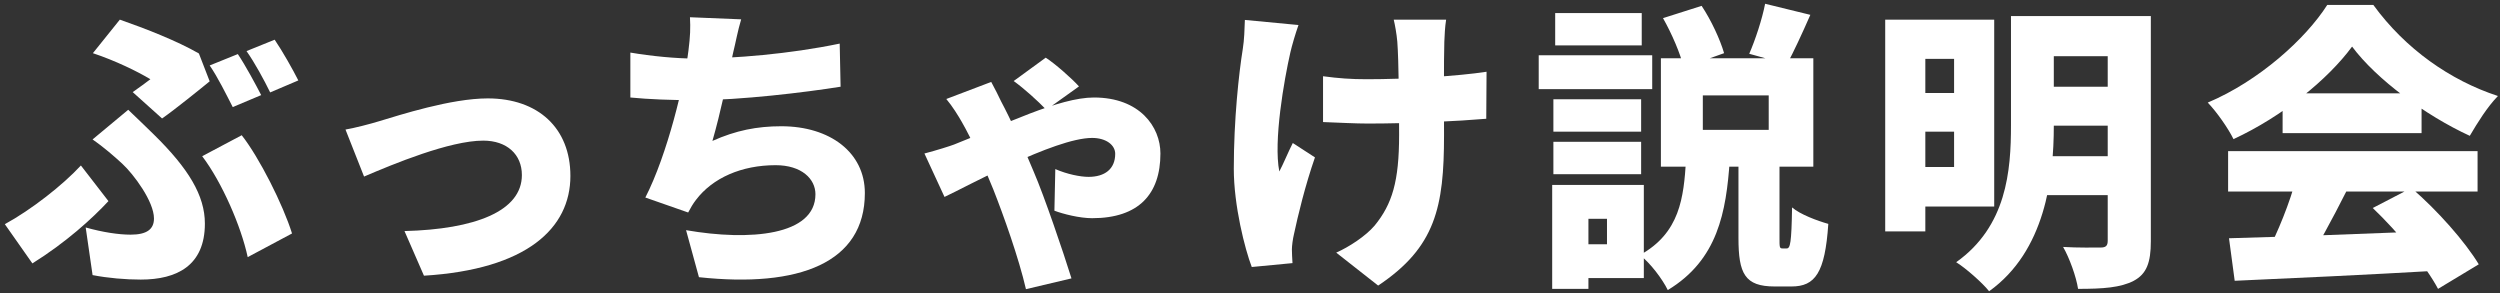
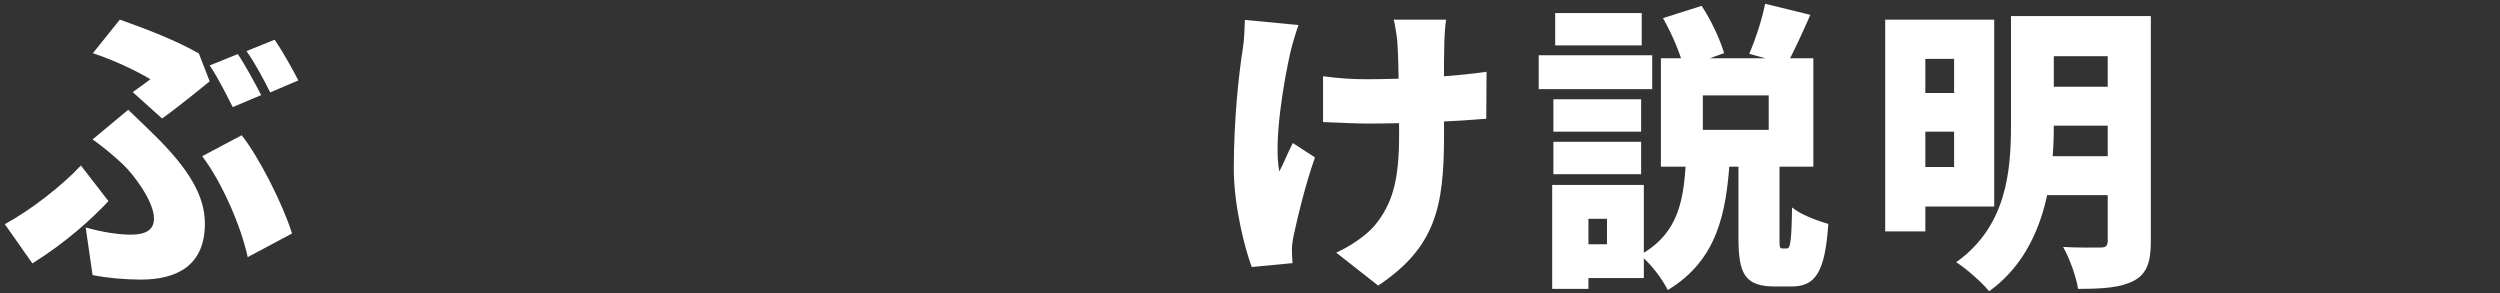
<svg xmlns="http://www.w3.org/2000/svg" width="384" height="45" viewBox="0 0 384 45" fill="none">
  <rect x="0" y="0" width="384" height="45" fill="#333333" stroke="none" />
-   <path d="M342.375 36.596C350.747 36.366 363.489 35.906 374.897 35.446L374.667 41.564C363.581 42.208 351.575 42.76 343.249 43.128L342.375 36.596ZM342.237 23.21H380.555V29.42H342.237V23.21ZM350.609 14.332H371.953V20.45H350.609V14.332ZM352.725 27.304L360.407 29.374C358.245 33.652 355.853 38.114 353.921 41.012L348.079 39.08C349.827 35.814 351.759 31.03 352.725 27.304ZM364.455 31.95L370.389 28.868C374.437 32.364 378.623 37.102 380.739 40.598L374.483 44.37C372.643 40.874 368.319 35.63 364.455 31.95ZM361.281 7.156C357.555 12.216 350.609 17.874 343.065 21.37C342.283 19.76 340.489 17.184 339.109 15.758C346.975 12.446 354.151 5.96 357.463 0.762H364.547C369.469 7.524 376.369 12.354 383.683 14.746C382.027 16.448 380.555 18.84 379.359 20.864C372.551 17.736 365.007 12.17 361.281 7.156Z" fill="white" />
  <path d="M293.063 3.016H306.311V31.72H293.063V25.648H300.147V9.042H293.063V3.016ZM293.155 14.286H302.493V20.22H293.155V14.286ZM312.935 2.464H326.229V8.628H312.935V2.464ZM312.935 13.32H326.229V19.3H312.935V13.32ZM312.935 23.992H326.229V29.972H312.935V23.992ZM289.567 3.016H295.731V35.538H289.567V3.016ZM323.745 2.464H330.369V37.056C330.369 40.322 329.725 42.07 327.747 43.128C325.723 44.186 323.009 44.37 319.191 44.37C318.915 42.53 317.857 39.586 316.891 37.93C319.099 38.068 321.859 38.022 322.641 38.022C323.469 38.022 323.745 37.746 323.745 36.964V2.464ZM308.887 2.464H315.465V19.3C315.465 27.396 314.131 38.574 305.529 44.738C304.517 43.45 301.895 41.15 300.469 40.276C308.243 34.756 308.887 26.2 308.887 19.254V2.464Z" fill="white" />
  <path d="M261.554 14.654V19.944H271.674V14.654H261.554ZM255.114 8.95H278.528V25.602H255.114V8.95ZM271.122 0.578L278.068 2.28C276.78 5.224 275.492 7.984 274.48 9.87L268.684 8.26C269.604 6.144 270.662 2.97 271.122 0.578ZM255.436 2.786L261.37 0.9C262.842 3.108 264.222 6.098 264.82 8.168L258.61 10.376C258.15 8.306 256.77 5.132 255.436 2.786ZM267.028 24.36H273.33V36.504C273.33 37.976 273.33 38.16 273.79 38.16C273.928 38.16 274.296 38.16 274.434 38.16C274.986 38.16 275.17 37.332 275.262 31.858C276.458 32.916 279.172 33.928 280.828 34.388C280.322 41.932 278.804 44.002 275.17 44.002C274.296 44.002 273.422 44.002 272.594 44.002C267.994 44.002 267.028 42.024 267.028 36.55V24.36ZM258.978 24.59H265.694C265.142 32.594 263.854 39.908 256.172 44.554C255.344 42.852 253.458 40.368 251.894 39.172C258.058 35.768 258.61 30.34 258.978 24.59ZM238.6 15.252H252.078V20.22H238.6V15.252ZM238.876 2.004H252.17V6.972H238.876V2.004ZM238.6 21.784H252.078V26.752H238.6V21.784ZM236.346 8.49H253.78V13.688H236.346V8.49ZM241.682 28.408H252.492V42.714H241.682V37.516H246.834V33.606H241.682V28.408ZM238.416 28.408H243.982V44.37H238.416V28.408Z" fill="white" />
  <path d="M222.125 3.016C221.941 4.166 221.895 5.362 221.849 6.42C221.757 8.766 221.803 17.966 221.803 20.772C221.803 31.766 220.515 37.976 211.683 43.864L205.243 38.804C207.221 37.93 209.751 36.274 211.131 34.664C213.845 31.352 214.903 27.856 214.903 20.726C214.903 17 214.857 9.364 214.627 6.42C214.535 5.27 214.259 3.752 214.075 3.016H222.125ZM203.219 11.71C205.611 12.032 207.497 12.17 209.935 12.17C216.007 12.17 223.873 11.71 228.335 11.02L228.289 18.242C224.011 18.61 216.559 18.978 210.119 18.978C208.233 18.978 205.657 18.84 203.219 18.748V11.71ZM199.447 3.844C198.987 5.132 198.435 7.018 198.205 8.03C197.239 12.262 195.583 21.692 196.503 26.338C197.101 25.234 197.883 23.302 198.573 21.968L201.977 24.176C200.459 28.546 199.355 33.146 198.757 35.952C198.573 36.688 198.435 37.792 198.435 38.298C198.435 38.804 198.481 39.678 198.527 40.414L192.271 41.012C191.213 38.252 189.511 31.582 189.511 25.924C189.511 18.334 190.293 11.25 190.891 7.524C191.121 6.144 191.167 4.396 191.213 3.062L199.447 3.844Z" fill="white" />
-   <path d="M160.715 16.862C159.335 15.436 157.357 13.642 155.701 12.446L160.623 8.858C162.003 9.732 164.717 12.124 165.729 13.274L160.715 16.862ZM152.251 12.584C152.757 13.504 153.447 14.884 153.769 15.574C155.149 18.15 157.541 23.302 158.783 26.384C160.393 30.11 163.291 38.62 164.579 42.76L157.587 44.416C156.483 39.632 154.137 33.054 152.573 29.098C151.285 25.878 149.261 21.37 147.743 18.748C147.191 17.782 146.317 16.356 145.351 15.206L152.251 12.584ZM141.993 23.578C143.925 23.072 145.949 22.428 146.547 22.198C154.275 19.162 162.647 14.976 168.029 14.976C175.067 14.976 178.241 19.484 178.241 23.578C178.241 29.788 174.929 33.514 167.753 33.514C165.821 33.514 163.291 32.87 161.957 32.364L162.095 25.97C163.889 26.752 165.913 27.166 167.201 27.166C169.685 27.166 171.295 25.97 171.295 23.624C171.295 22.29 169.915 21.186 167.753 21.186C161.957 21.186 148.203 28.822 145.075 30.248L141.993 23.578Z" fill="white" />
-   <path d="M113.844 2.97C113.292 4.81 113.016 6.466 112.602 8.122C111.82 11.802 110.67 17.368 109.428 21.646C113.016 20.036 116.282 19.392 120.008 19.392C127.506 19.392 132.842 23.44 132.842 29.65C132.842 40.368 122.768 44.232 107.358 42.576L105.38 35.354C115.178 37.056 125.252 36.182 125.252 29.834C125.252 27.488 123.136 25.372 119.134 25.372C113.936 25.372 109.474 27.304 106.898 30.708C106.438 31.306 106.116 31.858 105.702 32.64L99.124 30.34C102.528 23.716 105.15 12.676 105.748 7.754C106.024 5.546 106.07 4.304 105.978 2.648L113.844 2.97ZM96.824 8.076C100.09 8.628 103.862 8.996 106.806 8.996C112.648 8.996 121.25 8.306 128.978 6.696L129.116 13.32C123.642 14.194 113.706 15.39 106.852 15.39C103.126 15.39 99.63 15.252 96.824 14.976V8.076Z" fill="white" />
-   <path d="M53.067 19.898C54.447 19.668 56.931 19.024 58.265 18.61C61.347 17.69 69.259 15.114 74.917 15.114C82.645 15.114 87.613 19.668 87.613 27.028C87.613 35.032 80.943 41.38 65.119 42.346L62.129 35.492C72.939 35.216 80.161 32.456 80.161 26.89C80.161 23.716 77.861 21.6 74.227 21.6C69.075 21.6 60.427 25.188 55.919 27.12L53.067 19.898Z" fill="white" />
  <path d="M20.384 14.148C21.442 13.412 22.5 12.63 23.098 12.17C21.12 10.974 17.716 9.318 14.266 8.168L18.406 3.016C22.362 4.396 27.192 6.282 30.55 8.214L32.206 12.492C30.918 13.55 26.824 16.862 24.892 18.196L20.384 14.148ZM13.162 34.94C15.784 35.676 18.222 36.044 20.062 36.044C22.546 36.044 23.65 35.216 23.65 33.56C23.65 30.938 20.522 26.752 18.774 25.142C17.532 23.992 15.876 22.566 14.22 21.416L19.694 16.862C21.212 18.334 22.408 19.438 23.65 20.68C28.94 25.878 31.47 30.018 31.47 34.342C31.47 40.782 27.192 42.944 21.626 42.944C19.28 42.944 16.566 42.714 14.22 42.254L13.162 34.94ZM38.048 39.494C37.036 34.756 34.092 27.994 31.056 23.992L37.128 20.772C39.842 24.222 43.476 31.444 44.856 35.86L38.048 39.494ZM16.658 30.892C14.128 33.606 10.126 37.24 4.974 40.46L0.742 34.434C4.79 32.226 9.62 28.454 12.426 25.418L16.658 30.892ZM36.53 8.306C37.68 10.008 39.29 12.998 40.118 14.608L35.748 16.448C34.782 14.562 33.448 11.848 32.206 10.054L36.53 8.306ZM42.188 6.098C43.384 7.846 45.04 10.79 45.822 12.354L41.498 14.194C40.578 12.308 39.106 9.594 37.864 7.846L42.188 6.098Z" fill="white" />
</svg>